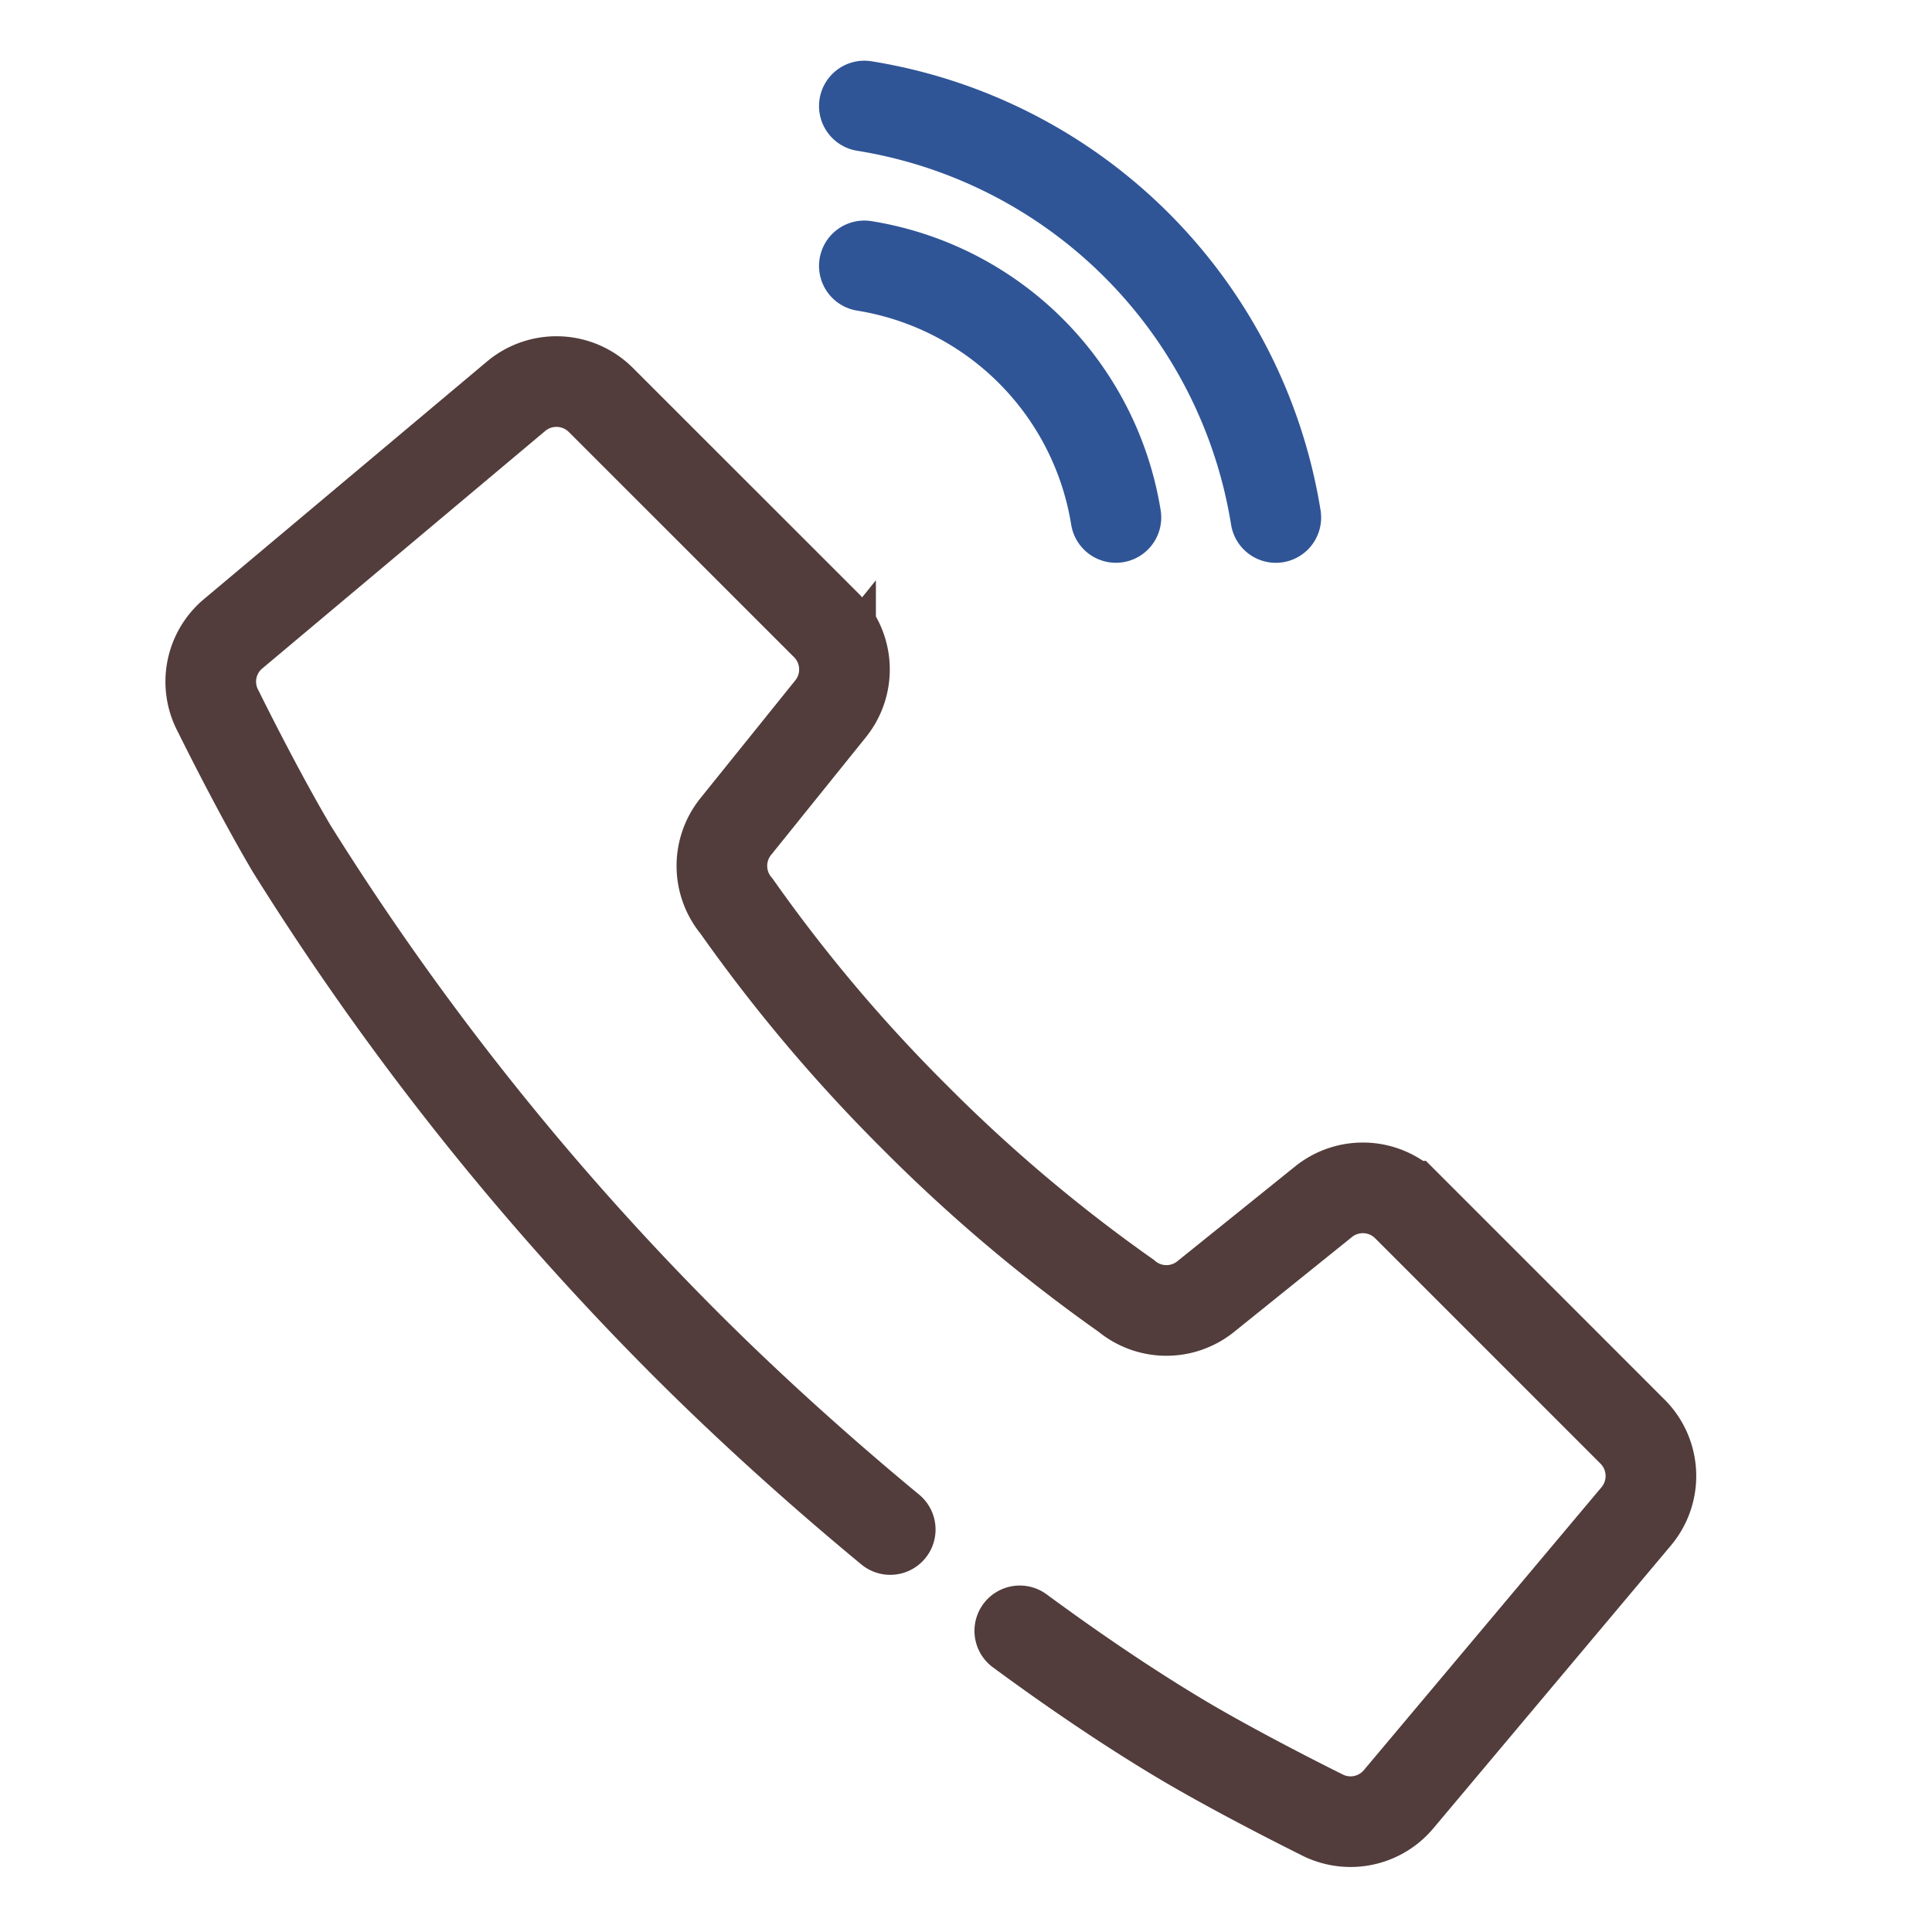
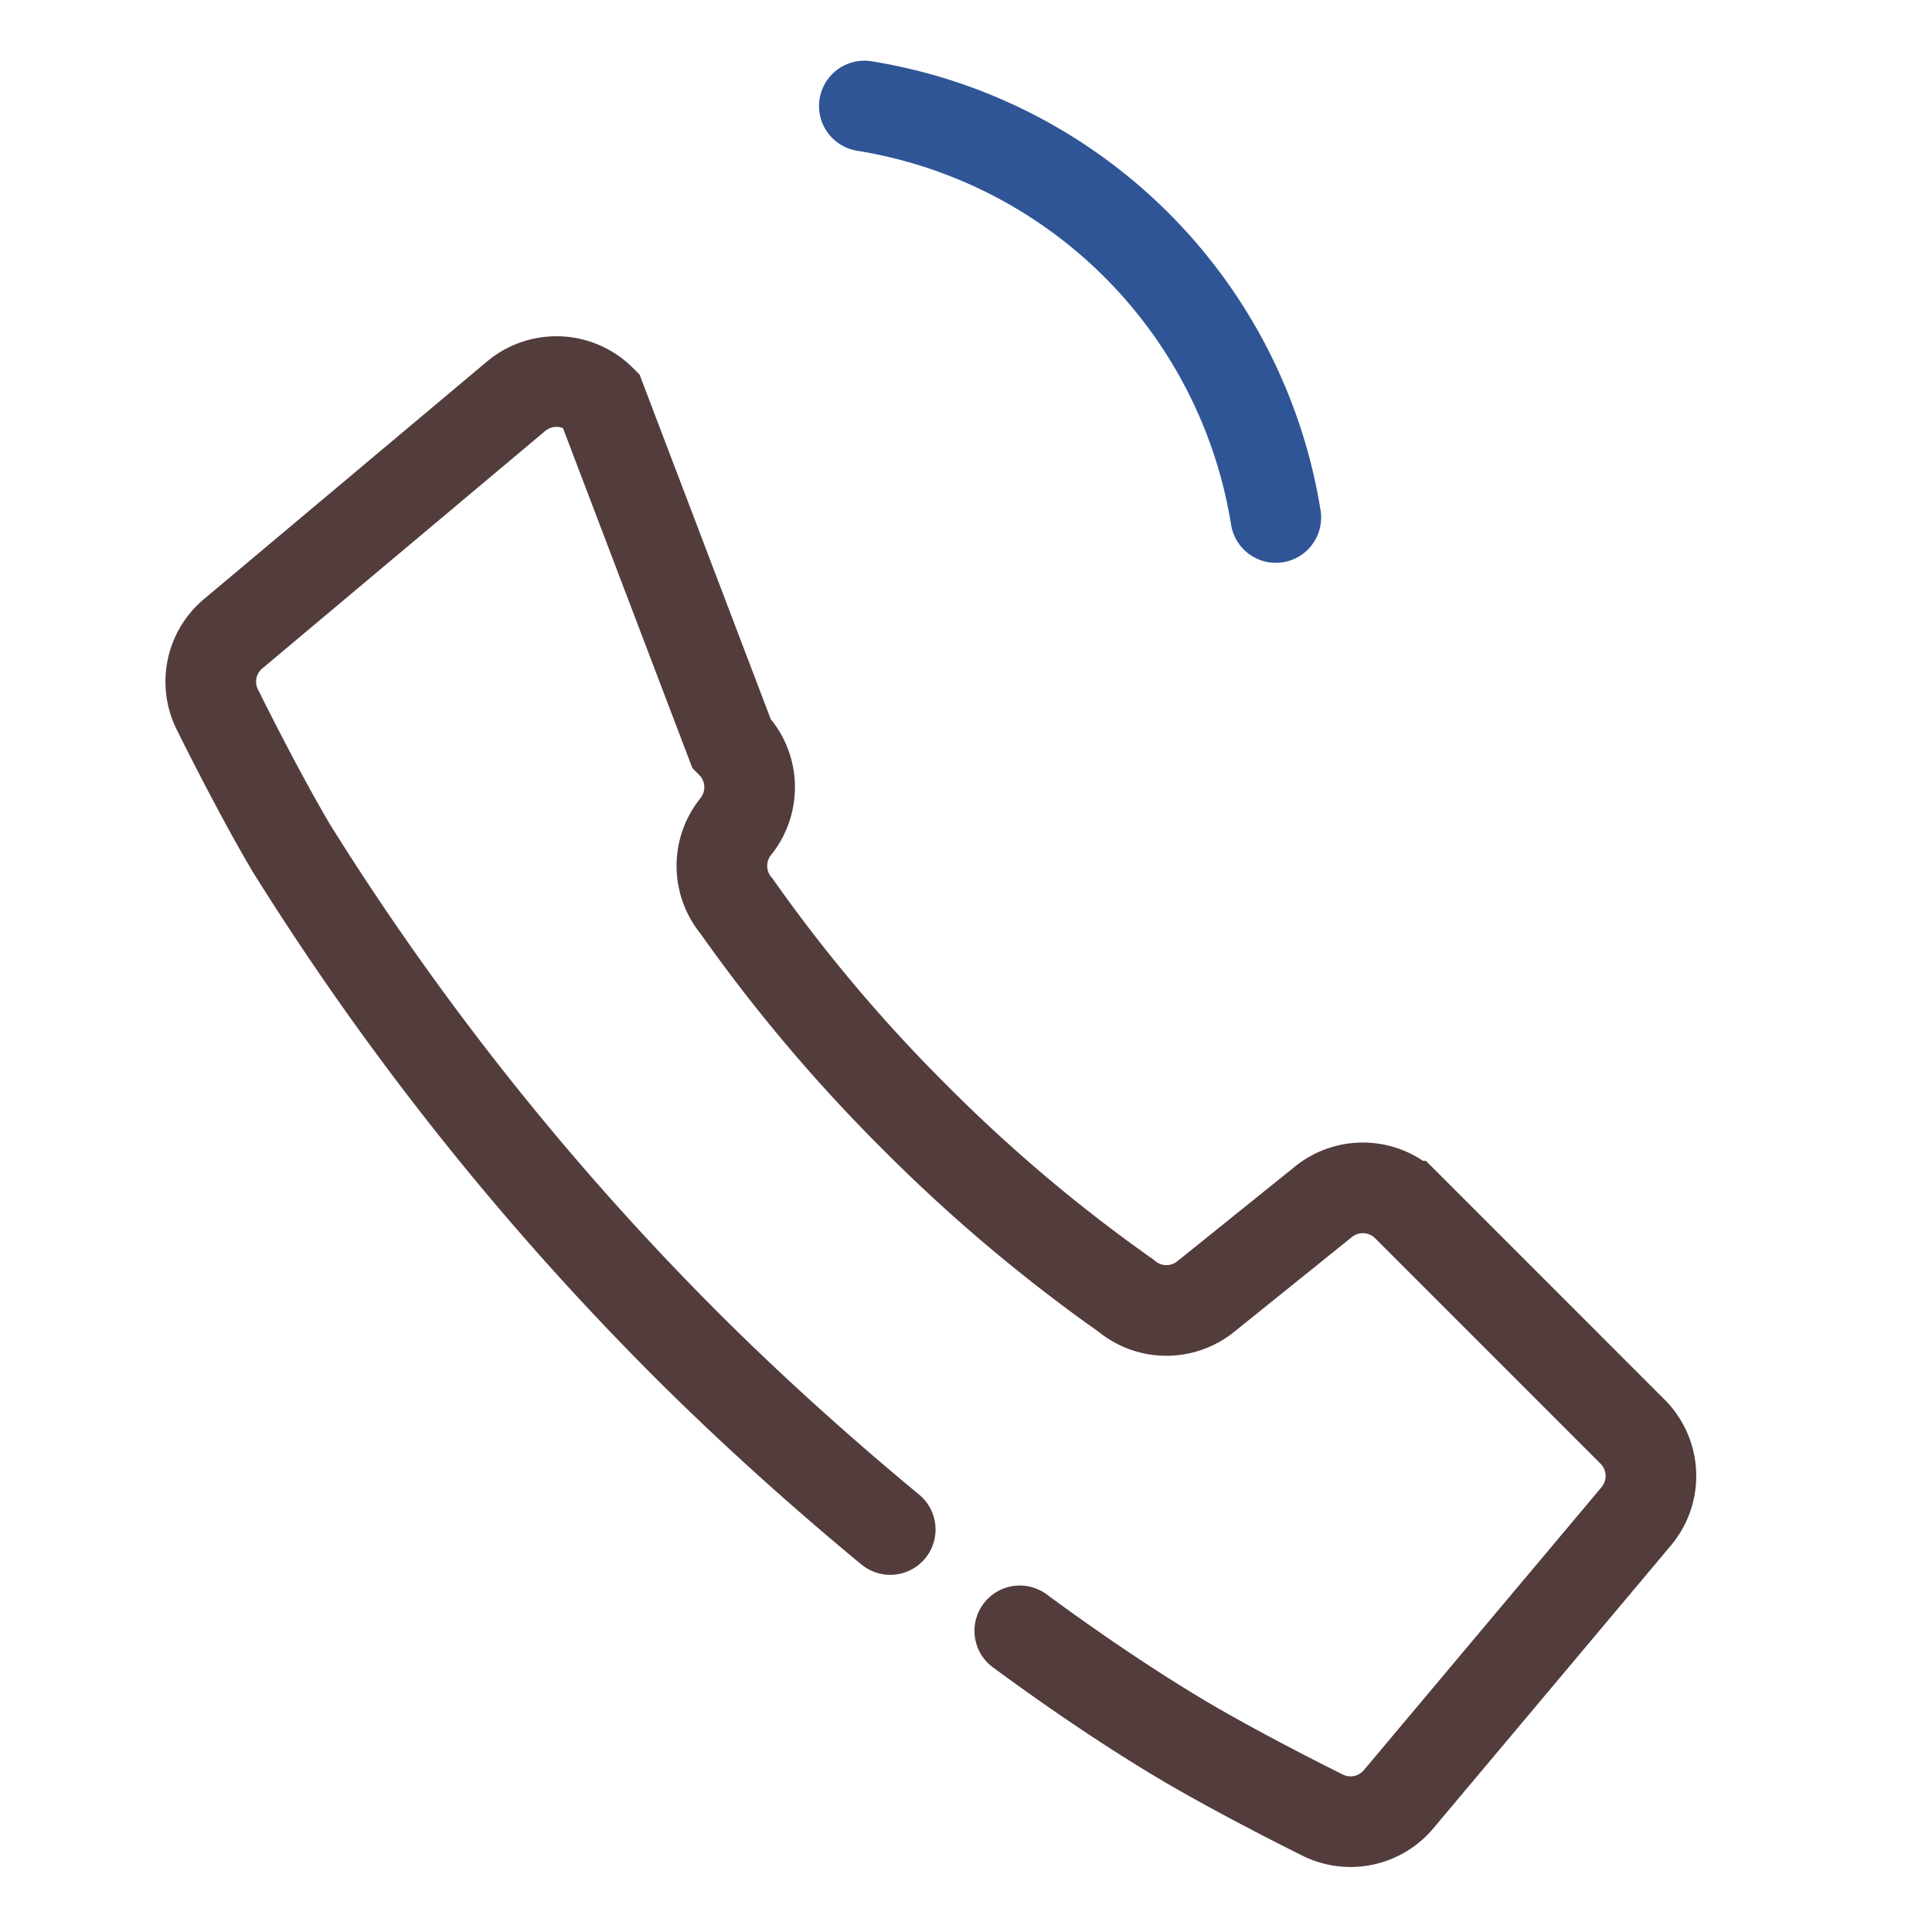
<svg xmlns="http://www.w3.org/2000/svg" width="55" height="55" viewBox="0 0 55 55">
  <g id="グループ_1079" data-name="グループ 1079" transform="translate(-1130 -23)">
    <g id="アートワーク_3" data-name="アートワーク 3" transform="translate(1156.5 50.439)">
      <g id="グループ_34" data-name="グループ 34" transform="translate(-20.5 -24.421)">
-         <path id="パス_43" data-name="パス 43" d="M24.031,42.646c1.595,1.174,3.18,2.243,4.676,3.132,1.693,1,3.9,2.09,3.9,2.09a1.785,1.785,0,0,0,2.207-.427l6.765-8.054a1.786,1.786,0,0,0-.1-2.409l-6.421-6.422a1.784,1.784,0,0,0-2.38-.126l-3.354,2.7a1.782,1.782,0,0,1-2.269-.026,45.269,45.269,0,0,1-6.009-5.074,45.245,45.245,0,0,1-5.076-6.012,1.784,1.784,0,0,1-.025-2.268l2.7-3.353a1.784,1.784,0,0,0-.126-2.38L12.1,7.6a1.788,1.788,0,0,0-2.409-.1L1.637,14.261a1.777,1.777,0,0,0-.424,2.207S2.3,18.679,3.3,20.372A79.706,79.706,0,0,0,14.557,34.521c1.716,1.714,3.706,3.521,5.786,5.24" transform="translate(-1 0.763)" fill="none" stroke="#523c3c" stroke-linecap="round" stroke-miterlimit="10" stroke-width="2.58" />
-         <path id="パス_44" data-name="パス 44" d="M15.422,4.528a8.647,8.647,0,0,1,7.162,7.162" transform="translate(3.184 0.023)" fill="none" stroke="#2f5597" stroke-linecap="round" stroke-linejoin="round" stroke-width="2.58" />
+         <path id="パス_43" data-name="パス 43" d="M24.031,42.646c1.595,1.174,3.18,2.243,4.676,3.132,1.693,1,3.9,2.09,3.9,2.09a1.785,1.785,0,0,0,2.207-.427l6.765-8.054a1.786,1.786,0,0,0-.1-2.409l-6.421-6.422a1.784,1.784,0,0,0-2.38-.126l-3.354,2.7a1.782,1.782,0,0,1-2.269-.026,45.269,45.269,0,0,1-6.009-5.074,45.245,45.245,0,0,1-5.076-6.012,1.784,1.784,0,0,1-.025-2.268a1.784,1.784,0,0,0-.126-2.38L12.1,7.6a1.788,1.788,0,0,0-2.409-.1L1.637,14.261a1.777,1.777,0,0,0-.424,2.207S2.3,18.679,3.3,20.372A79.706,79.706,0,0,0,14.557,34.521c1.716,1.714,3.706,3.521,5.786,5.24" transform="translate(-1 0.763)" fill="none" stroke="#523c3c" stroke-linecap="round" stroke-miterlimit="10" stroke-width="2.58" />
        <path id="パス_45" data-name="パス 45" d="M15.422,1A14.139,14.139,0,0,1,27.136,12.714" transform="translate(3.184 -1)" fill="none" stroke="#2f5597" stroke-linecap="round" stroke-linejoin="round" stroke-width="2.58" />
      </g>
    </g>
-     <rect id="長方形_320" data-name="長方形 320" width="55" height="55" transform="translate(1130 23)" fill="none" />
  </g>
</svg>